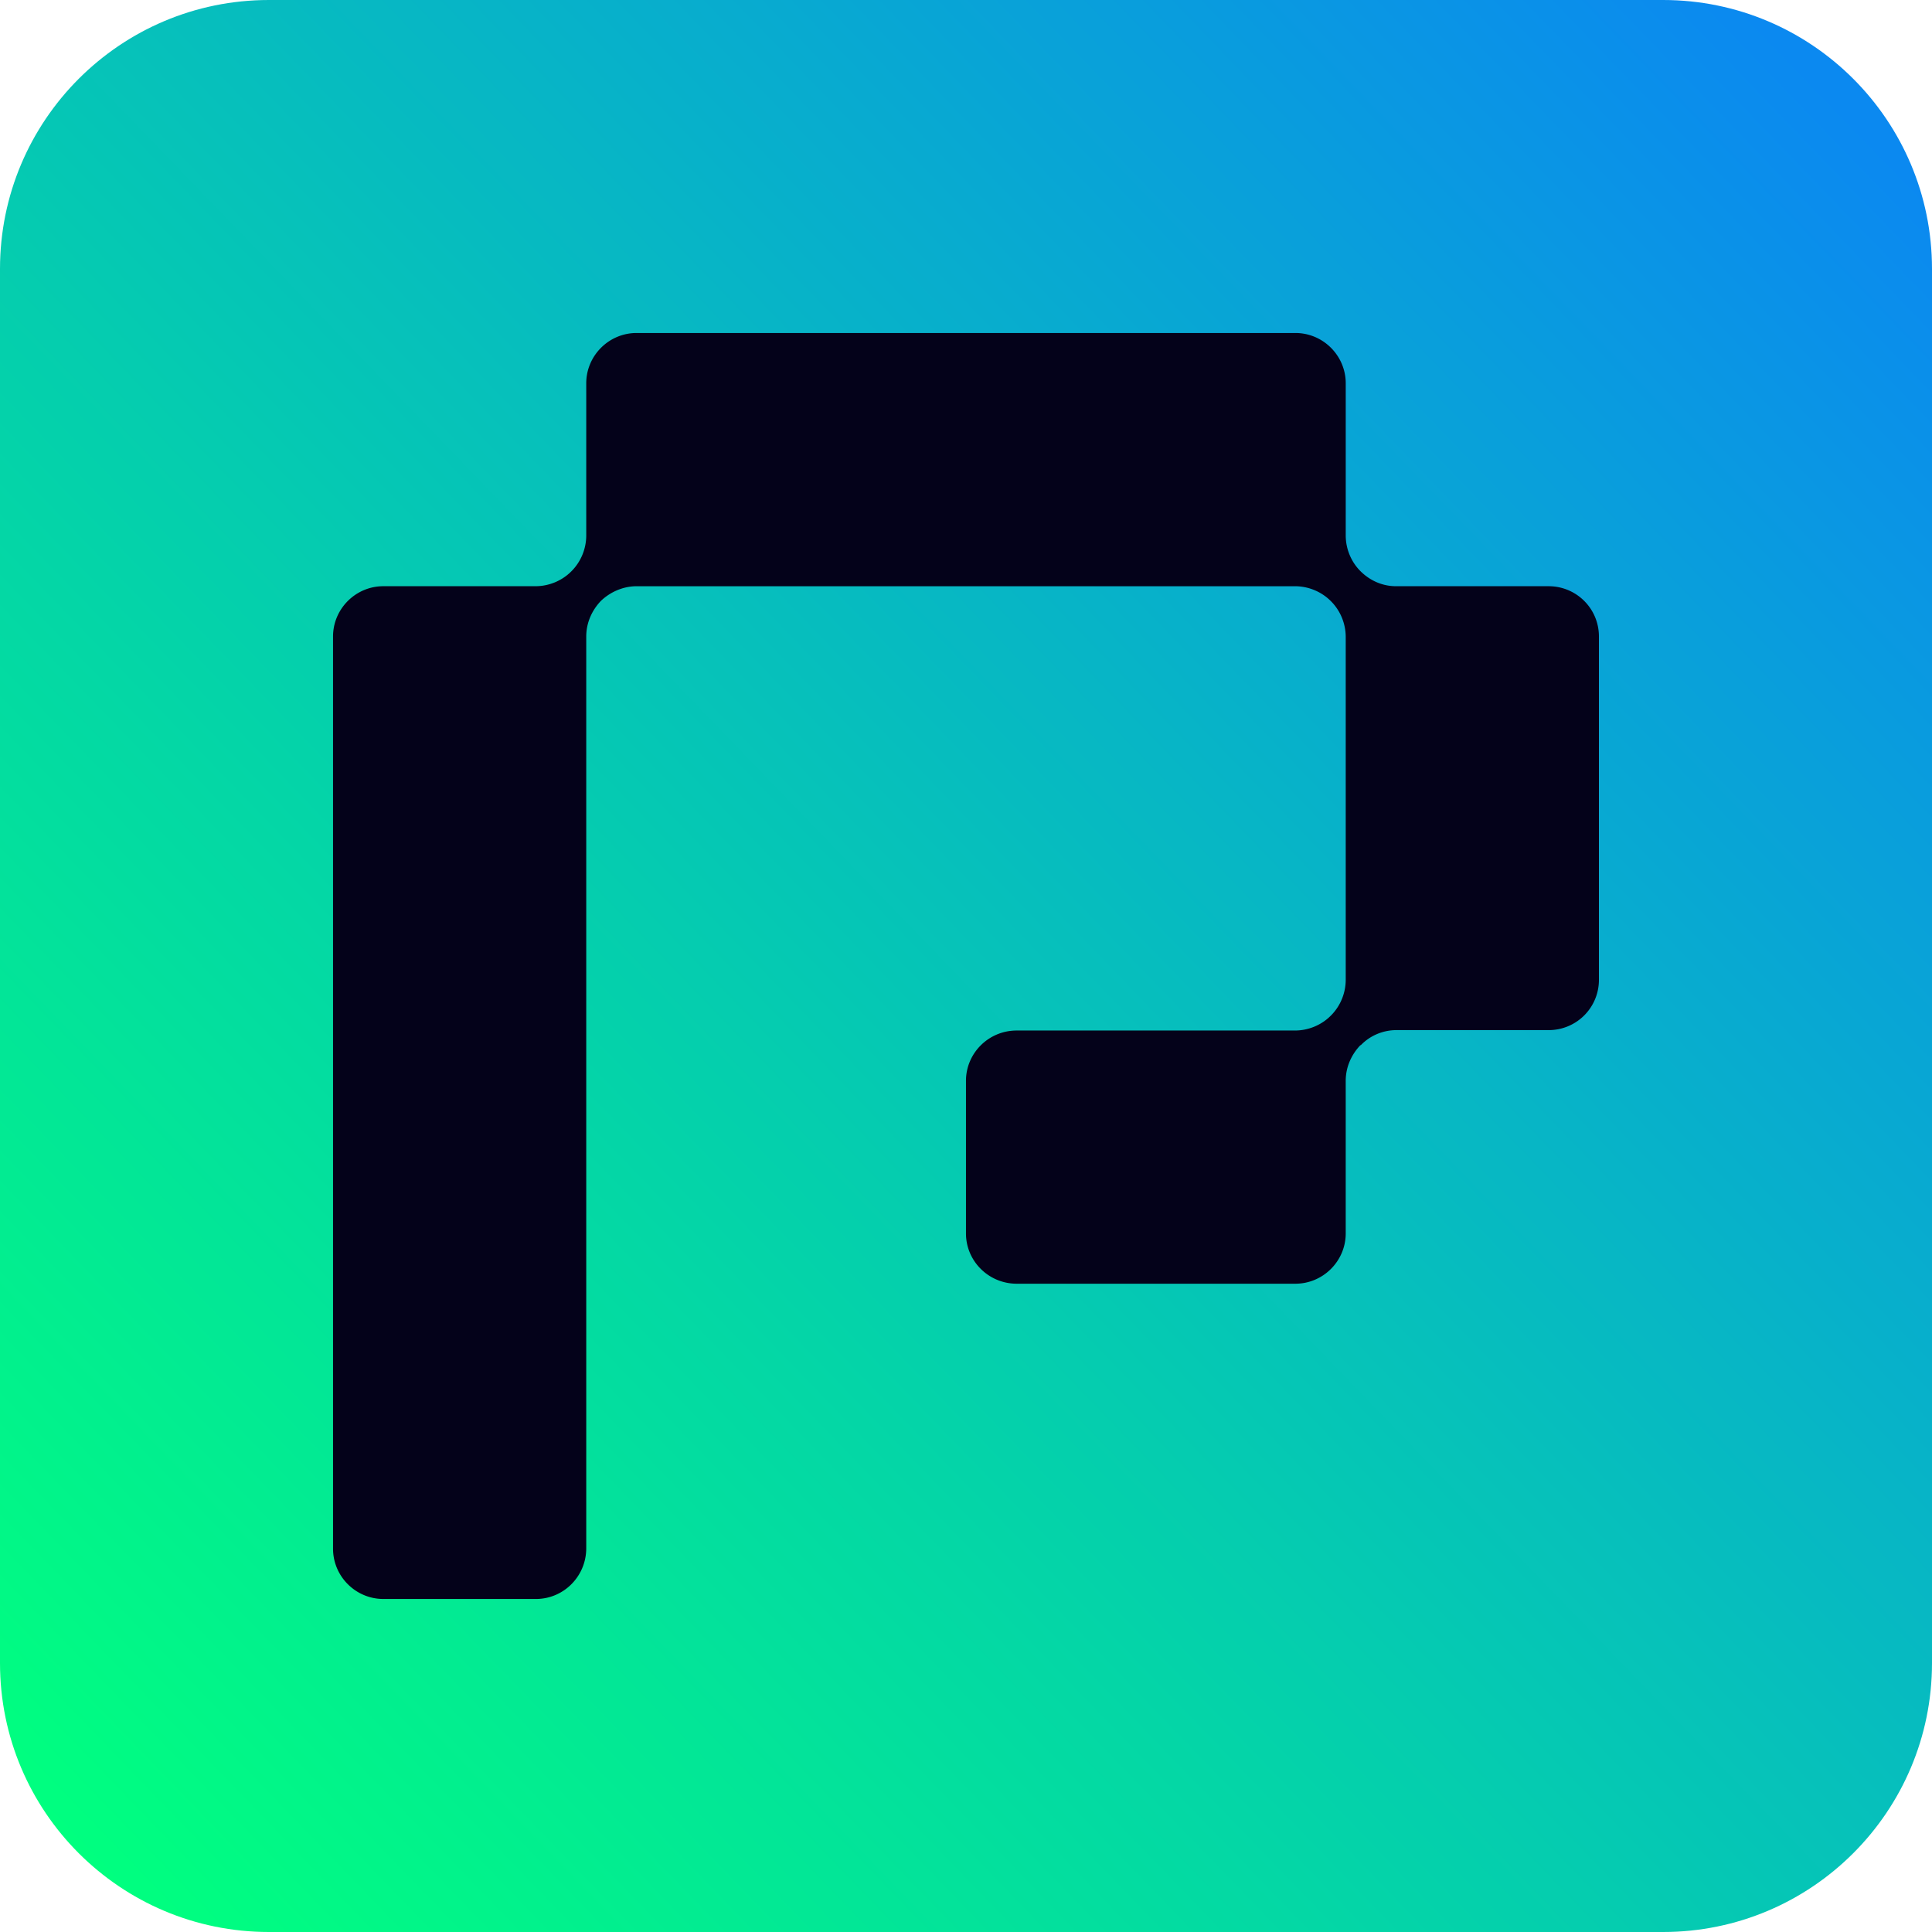
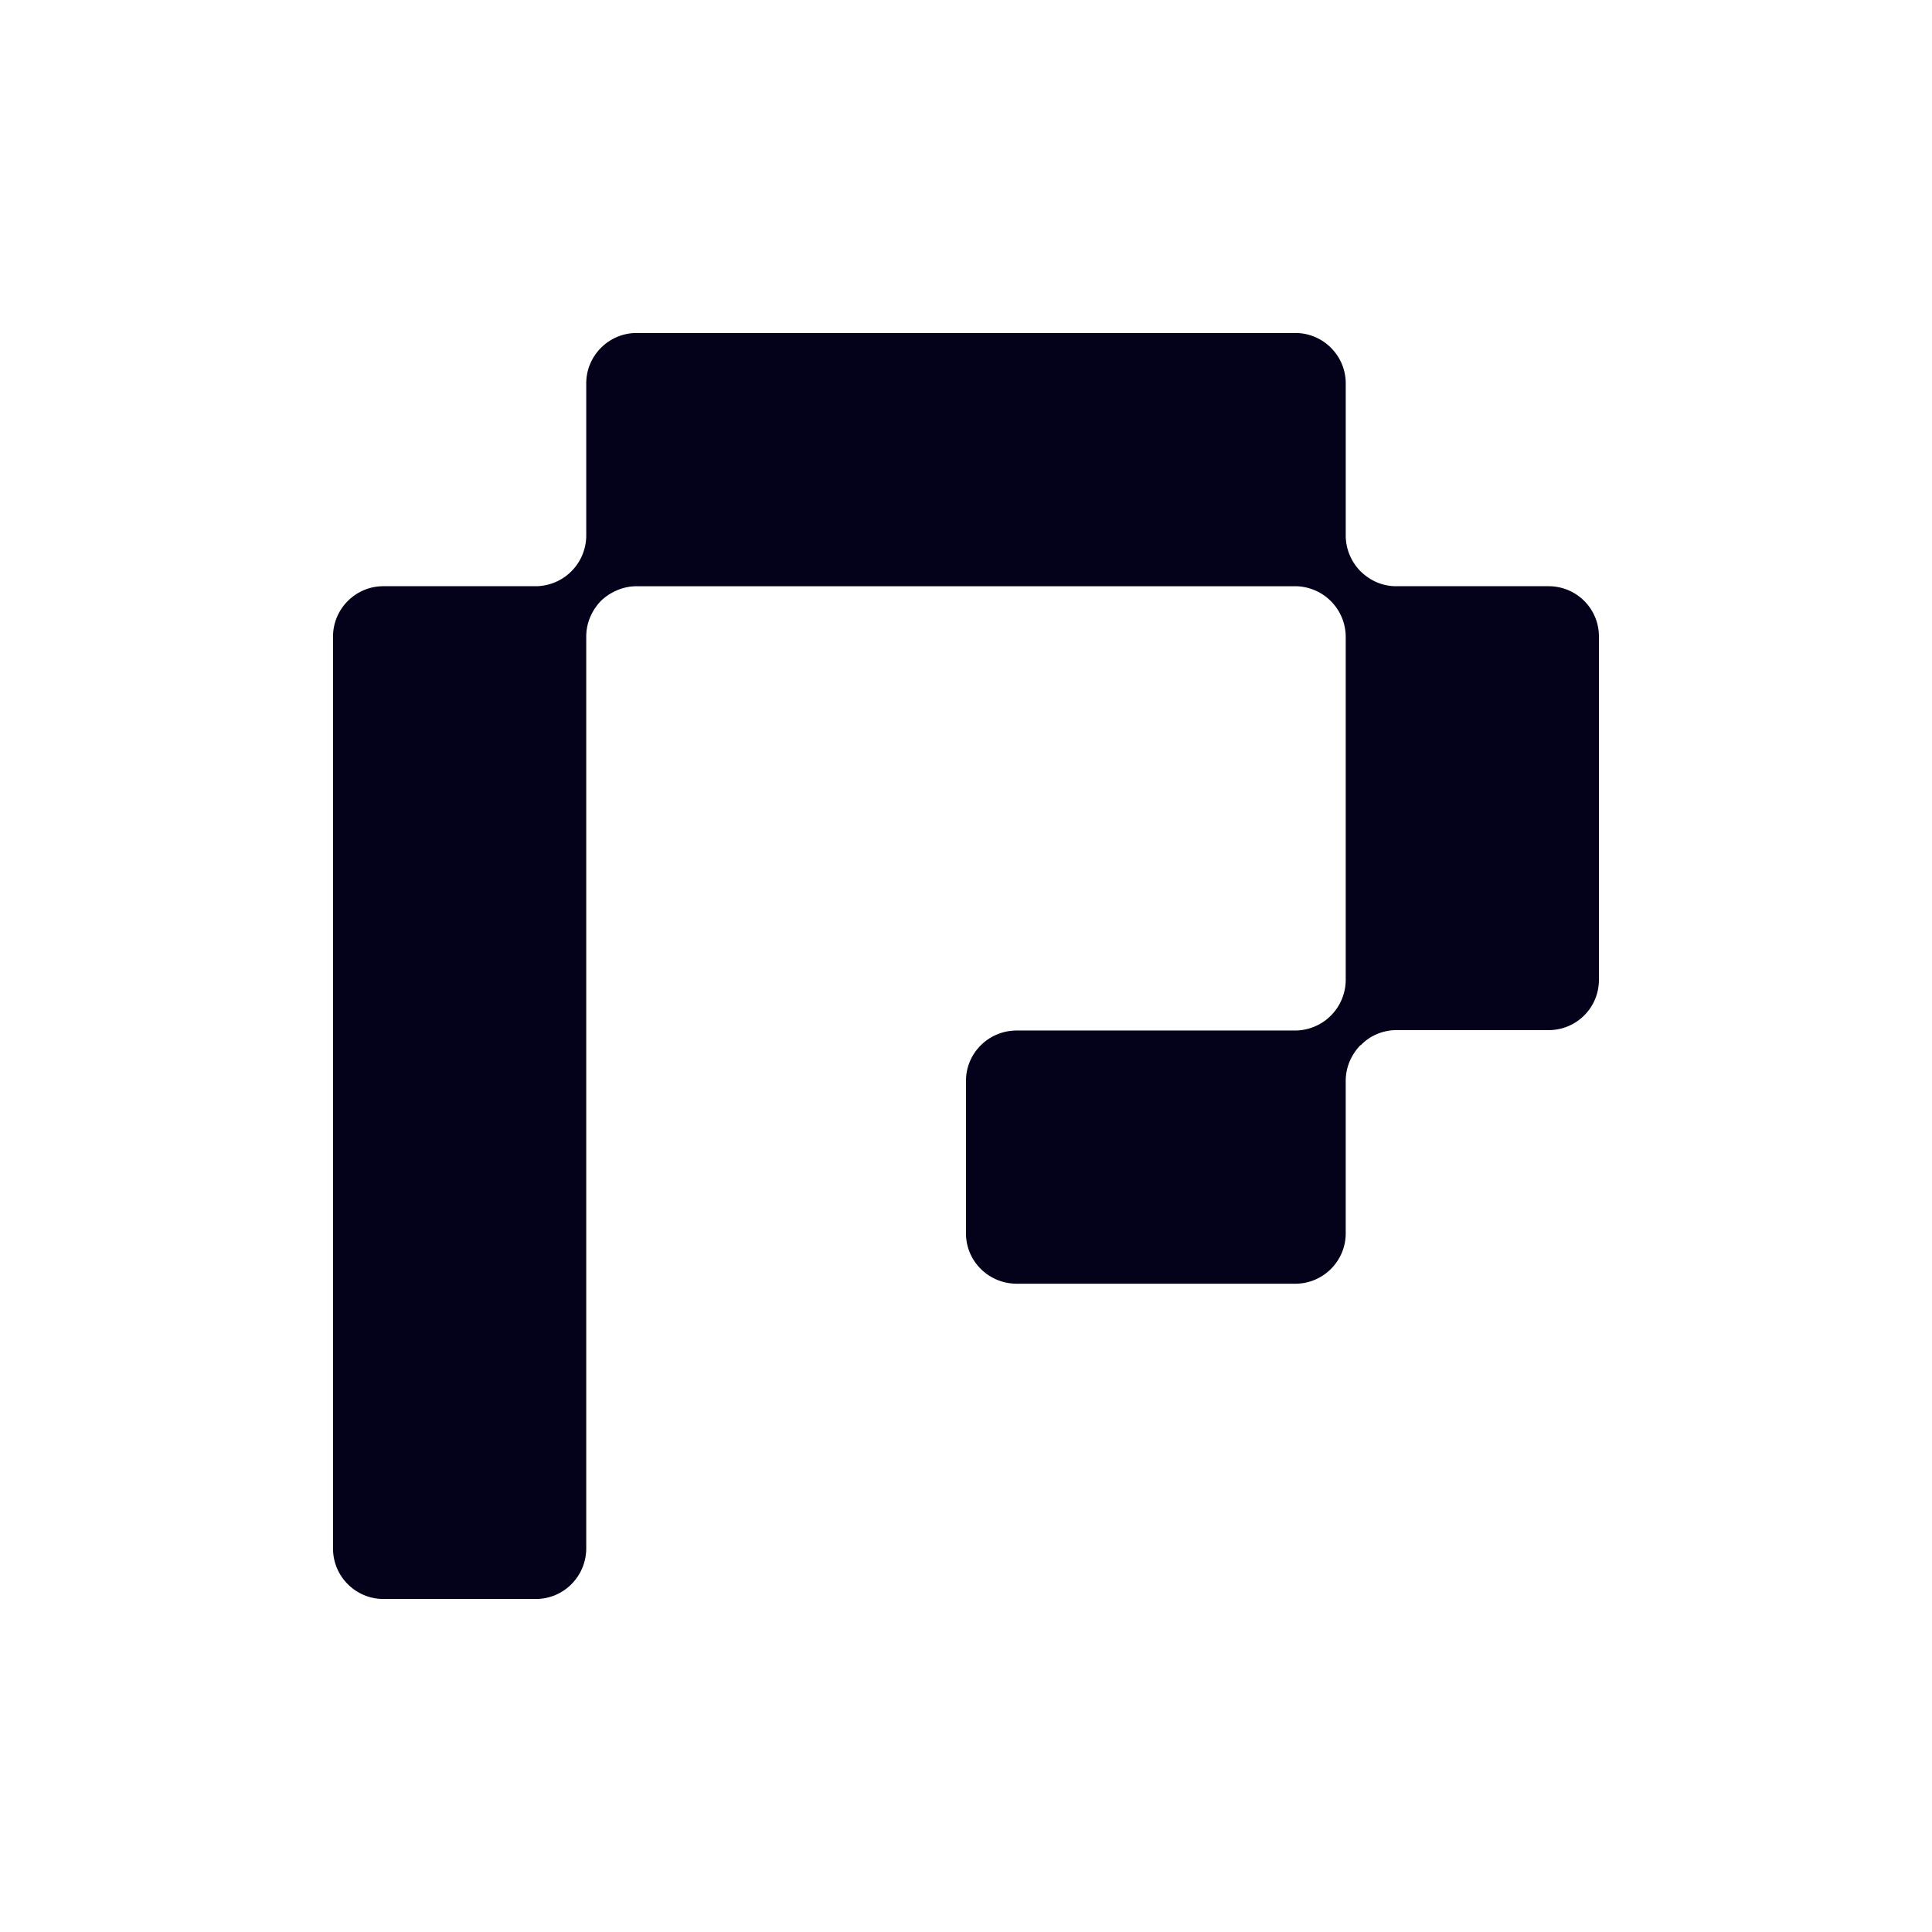
<svg xmlns="http://www.w3.org/2000/svg" width="413" height="413" fill="none">
-   <path fill="url(#a)" d="M355.514 0H57.486C25.736 0 0 25.736 0 57.486v298.028C0 387.264 25.736 413 57.486 413h298.028C387.26 413 413 387.26 413 355.514V57.486C413 25.74 387.26 0 355.514 0" />
  <path fill="#04021A" d="M341.799 136.067v73.383a10.73 10.73 0 0 1-10.754 10.755h-32.528c-2.869 0-5.644 1.164-7.617 3.224h-.091c-1.973 2.06-3.137 4.748-3.137 7.617v32.619c0 5.912-4.839 10.75-10.755 10.75h-59.582c-6.002 0-10.841-4.838-10.841-10.75v-32.619c0-5.916 4.839-10.754 10.841-10.754h59.491c2.87 0 5.644-1.165 7.617-3.138l.091-.091c1.974-1.973 3.138-4.747 3.138-7.617v-73.288c0-2.869-1.164-5.644-3.138-7.617l-.091-.091c-1.973-1.969-4.747-3.133-7.617-3.133H136.075c-2.779 0-5.557 1.164-7.617 3.133-1.973 2.06-3.138 4.752-3.138 7.617V330.97c0 6.003-4.838 10.841-10.754 10.841H81.947c-5.916 0-10.754-4.838-10.754-10.754v-194.99c0-5.916 4.838-10.754 10.754-10.754h32.528c2.869 0 5.644-1.165 7.617-3.138l.091-.091c1.973-1.973 3.137-4.747 3.137-7.617V81.939c0-5.911 4.839-10.754 10.755-10.754h140.846c5.916 0 10.755 4.839 10.755 10.754v32.528c0 2.87 1.164 5.644 3.137 7.617 2.06 2.06 4.748 3.229 7.617 3.229h32.619c5.912.004 10.75 4.751 10.75 10.754" />
  <defs>
    <linearGradient id="a" x1="13.561" x2="395.587" y1="392.786" y2="23.934" gradientUnits="userSpaceOnUse">
      <stop stop-color="#00FF7F" />
      <stop offset="1" stop-color="#0B89F0" />
    </linearGradient>
  </defs>
</svg>